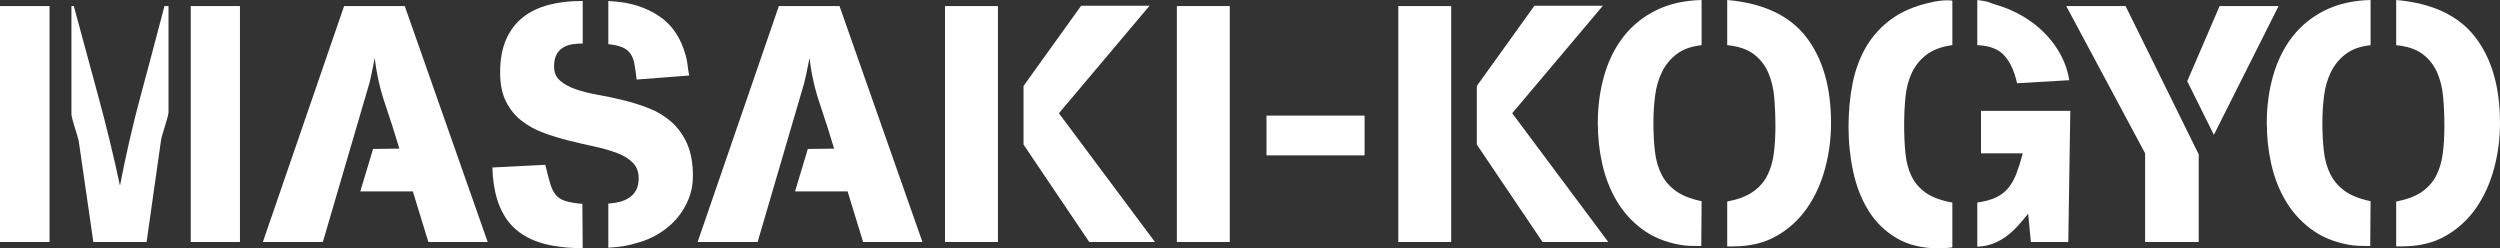
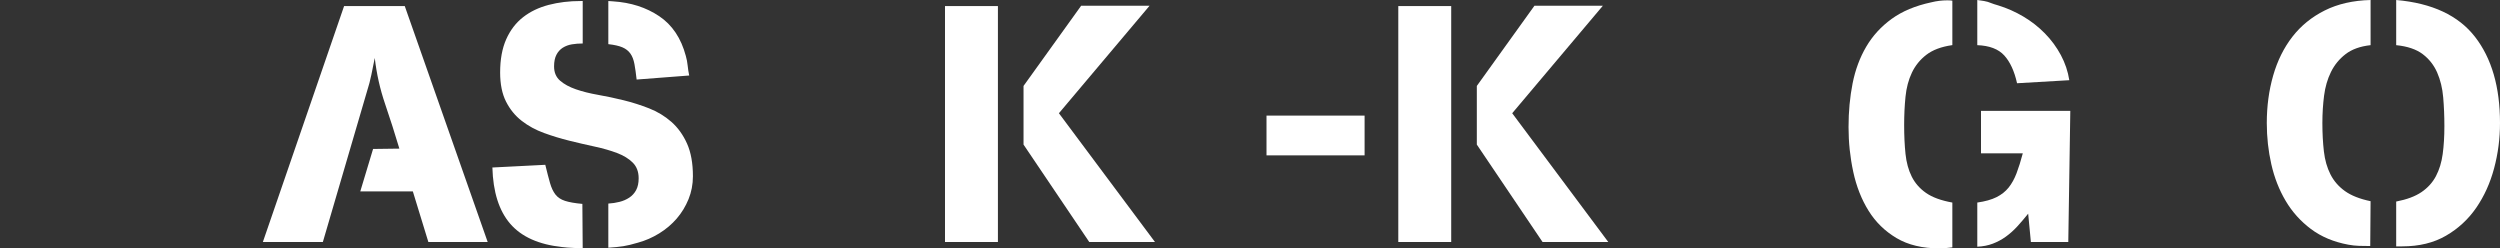
<svg xmlns="http://www.w3.org/2000/svg" id="_レイヤー_1" data-name="レイヤー 1" viewBox="0 0 800 79.483">
  <rect x="0" y="0" width="800" height="79.483" fill="#333333" stroke="none" />
  <defs>
    <style>
      .cls-1 {
        fill: #fff;
      }
    </style>
  </defs>
-   <path class="cls-1" d="M0,77.434L0,1.942l15.851-0-0,75.492-15.85-0ZM53.599,37.585c-.217.827-.469,1.691-.754,2.588-.289.9-.558,1.779-.81,2.642-.255.864-.416,1.511-.487,1.942l-4.638,32.678-17.039 0-4.637-32.031c-.071-.431-.233-1.078-.484-1.94-.255-.864-.525-1.743-.809-2.643-.289-.898-.54-1.76-.754-2.589-.217-.825-.326-1.383-.326-1.672l0-34.618h.758c2.586,9.635,5.173,19.18,7.764,28.633,2.586,9.455,4.922,19.072,7.011,28.85,1.866-9.777,4.079-19.396,6.632-28.85,2.549-9.453,5.084-18.998,7.603-28.632h1.294s-0,33.971-0,33.971c0.0.288-.108.845-.322,1.672ZM61.04,77.434l-0-75.492,15.746-0-0,75.492-15.745 0Z" />
  <path class="cls-1" d="M137.072,77.434l-4.96-16.177-16.825 0,4.097-13.59,8.412-.107c-1.439-4.816-2.965-9.599-4.584-14.344-1.616-4.746-2.714-9.635-3.288-14.668-.36,1.798-.72,3.578-1.08,5.338-.36,1.762-.825,3.543-1.402,5.338l-14.126,48.208-19.198 0L110.11,1.942l19.412 0,26.532,75.492-18.981 0Z" />
  <path class="cls-1" d="M183.229,79.322c-1.075-.037-2.193-.128-3.34-.27-7.479-.793-13.016-3.271-16.612-7.442-3.595-4.169-5.5-10.173-5.713-18.01l16.93-.862c.574,2.371,1.08,4.313,1.511,5.822.431,1.511,1.005,2.734,1.724,3.668.72.935,1.744,1.618,3.074,2.049,1.331.432,3.183.755,5.556.971l.105,14.235c-1.076-.073-2.156-.126-3.235-.161ZM220.329,63.737c-.934,2.302-2.193,4.368-3.775,6.201-1.582,1.833-3.449,3.417-5.605,4.746-2.16,1.331-4.424,2.319-6.797,2.966-1.008.286-1.87.521-2.586.701-.72.178-1.421.324-2.103.431-.686.109-1.402.197-2.16.27-.754.071-1.634.143-2.639.216l-0-14.128c1.222-.071,2.407-.251,3.558-.54,1.151-.285,2.194-.735,3.127-1.348.934-.609,1.672-1.419,2.212-2.425.539-1.007.809-2.266.809-3.775 0-2.085-.629-3.757-1.889-5.014-1.256-1.258-2.928-2.283-5.012-3.074-2.088-.791-4.462-1.473-7.119-2.049-2.662-.576-5.376-1.203-8.143-1.888-2.767-.682-5.485-1.511-8.143-2.48-2.662-.971-5.035-2.266-7.119-3.884-2.085-1.618-3.757-3.666-5.013-6.147-1.26-2.48-1.89-5.59-1.89-9.329 0-4.169.649-7.712,1.942-10.623,1.293-2.911,3.093-5.265,5.395-7.065,2.298-1.796,5.031-3.108,8.195-3.937,3.164-.825,6.579-1.239,10.246-1.239h.645s-0,13.588-0,13.588c-1.222,0-2.373.092-3.449.27-1.08.18-2.051.54-2.913,1.077-.862.54-1.548,1.295-2.05,2.266-.502.969-.754,2.21-.754,3.721-0,1.94.649,3.47,1.942,4.583,1.293,1.115,2.984,2.032,5.068,2.75,2.084.72,4.458,1.312,7.119,1.779,2.658.468,5.372,1.044,8.143,1.726,2.767.684,5.481,1.546,8.139,2.588,2.662,1.042,5.035,2.48,7.119,4.313,2.085,1.833,3.757,4.152,5.016,6.956,1.256,2.804,1.886,6.293,1.886,10.461,0,2.589-.469,5.033-1.402,7.333ZM203.721,25.451c-.214-1.94-.45-3.593-.701-4.96-.251-1.365-.682-2.482-1.293-3.344-.611-.862-1.455-1.526-2.535-1.994-1.079-.467-2.59-.809-4.529-1.025l0-13.803,1.507.107c5.68.362,10.606,1.942,14.778,4.746,4.169,2.804,7.007,7.046,8.518,12.726.288,1.009.487,2.049.592,3.127.108,1.079.27,2.121.487,3.128l-16.825,1.293Z" />
-   <path class="cls-1" d="M276.195,77.434l-4.96-16.177-16.825 0,4.097-13.59,8.412-.107c-1.439-4.816-2.965-9.599-4.584-14.344-1.616-4.746-2.714-9.635-3.288-14.668-.36,1.798-.72,3.579-1.08,5.338-.36,1.762-.825,3.543-1.402,5.339l-14.126,48.207-19.198 0L249.233,1.942l19.412-0,26.532,75.492-18.981 0Z" />
  <path class="cls-1" d="M302.4,77.434l-0-75.492,16.934-0.0 0,75.492-16.934 0ZM348.557,77.434l-21.028-31.167-0-18.765,18.441-25.669,21.894-0-29.013,34.404,30.738,41.197-21.031 0Z" />
-   <path class="cls-1" d="M376.595,77.434l0-75.492,16.934-0-0,75.492-16.934 0Z" />
  <path class="cls-1" d="M405.282,49.718l-0-12.726,31.386 0-0,12.726-31.386 0Z" />
  <path class="cls-1" d="M447.454,77.434l-0-75.492,16.934-0.0 0,75.492-16.934 0ZM493.611,77.434l-21.028-31.167-0-18.765,18.441-25.669,21.894-0-29.013,34.404,30.738,41.197-21.031 0Z" />
-   <path class="cls-1" d="M544.405,78.727c-1.222,0-2.407-.017-3.557-.052-1.151-.037-2.302-.163-3.453-.378-4.671-.862-8.664-2.534-11.971-5.014-3.306-2.48-6.002-5.481-8.086-9.005-2.088-3.522-3.614-7.423-4.585-11.702-.971-4.276-1.454-8.681-1.454-13.211,0-5.391.683-10.461,2.047-15.206,1.365-4.746,3.415-8.879,6.149-12.403,2.733-3.52,6.182-6.325,10.355-8.411C534.017,1.259,538.905.146,544.514 0l0,14.344-0.0.108c-3.306.36-5.968,1.312-7.981,2.858-2.013,1.547-3.577,3.451-4.69,5.715-1.117,2.265-1.852,4.798-2.212,7.603s-.54,5.715-.54,8.735c0,3.308.165,6.347.487,9.114.322,2.768,1.024,5.213,2.103,7.333,1.076,2.122,2.624,3.901,4.637,5.339,2.009,1.44,4.746,2.517,8.195,3.235l-.109,14.343ZM584.039,53.87c-1.256,4.709-3.164,8.915-5.713,12.617-2.553,3.704-5.789,6.686-9.706,8.952-3.921,2.265-8.573,3.397-13.969,3.397h-1.942s0-14.344 0-14.344c3.381-.647,6.077-1.653,8.09-3.02,2.013-1.365,3.558-3.074,4.638-5.123,1.079-2.049,1.795-4.403,2.156-7.065.36-2.658.54-5.642.54-8.951,0-3.162-.127-6.217-.379-9.166-.251-2.949-.9-5.608-1.938-7.981-1.046-2.373-2.59-4.33-4.637-5.877-2.051-1.547-4.874-2.499-8.469-2.858l0-14.452c11.506,1.008,19.915,4.945,25.238,11.809,5.32,6.867,7.981,16.052,7.981,27.554-0,4.962-.63,9.798-1.89,14.507Z" />
  <path class="cls-1" d="M622.758,79.376c-.686.069-1.387.107-2.103.107-5.466,0-10.051-1.097-13.751-3.29-3.704-2.191-6.688-5.104-8.952-8.735-2.264-3.629-3.899-7.781-4.907-12.456-1.009-4.673-1.511-9.453-1.511-14.344 0-4.962.435-9.616,1.297-13.967.862-4.349,2.317-8.266,4.368-11.755,2.047-3.487,4.761-6.452,8.143-8.898,3.378-2.443,7.584-4.206,12.615-5.284,1.728-.431,3.453-.647,5.177-.647.72-0,1.26.037,1.62.107l-0,14.237h-.109c-3.453.504-6.186,1.528-8.195,3.074-2.013,1.547-3.562,3.451-4.637,5.715-1.08,2.265-1.762,4.836-2.051,7.712-.289,2.875-.431,5.895-.431,9.059-0,3.38.142,6.454.431,9.221.289,2.768.952,5.194,1.994,7.278,1.042,2.086,2.572,3.83,4.585,5.232,2.013,1.402,4.817,2.425,8.412,3.072l-0,14.345c-.649.069-1.312.142-1.994.215ZM645.457,26.638c-.862-3.882-2.23-6.847-4.097-8.896-1.871-2.051-4.746-3.145-8.627-3.29l0-14.452c1.005.146,1.725.253,2.156.324.431.071.825.162,1.185.27.36.107.757.251,1.188.431s1.147.414,2.156.701c2.804.862,5.481,2.049,8.034,3.558,2.553,1.511,4.855,3.308,6.902,5.392,2.051,2.087,3.756,4.405,5.125,6.956,1.365,2.553,2.265,5.232,2.696,8.034l-16.717.971ZM661.852,77.434l-11.971 0-.866-9.059c-1.151,1.44-2.302,2.787-3.449,4.045-1.151,1.258-2.373,2.354-3.666,3.288-1.294.935-2.695,1.691-4.206,2.266-1.511.574-3.164.898-4.96.969l0-14.128c2.516-.358,4.563-.933,6.145-1.724,1.582-.791,2.875-1.815,3.884-3.074,1.005-1.256,1.849-2.786,2.535-4.583.682-1.796,1.35-3.918,1.995-6.364l-13.373-0.0 0-13.588,28.578-0-.645,41.953Z" />
-   <path class="cls-1" d="M686.438,77.434l-0-28.364-25.234-47.128,18.981-0,23.401,47.452 0,28.04-17.147 0ZM708.44,43.139l-8.522-17.147,10.354-24.049,18.873-0-20.706,41.197Z" />
  <path class="cls-1" d="M758.477,78.727c-1.222,0-2.407-.017-3.557-.052-1.151-.037-2.302-.163-3.453-.379-4.671-.862-8.664-2.534-11.97-5.014-3.306-2.48-6.002-5.481-8.086-9.005-2.088-3.522-3.614-7.423-4.585-11.702-.971-4.276-1.454-8.681-1.454-13.211,0-5.391.683-10.461,2.047-15.206,1.365-4.746,3.415-8.879,6.149-12.403,2.733-3.52,6.182-6.325,10.355-8.411C748.089,1.259,752.977.146,758.585 0l-0,14.344v.108c-3.306.36-5.968,1.312-7.981,2.859-2.013,1.546-3.577,3.451-4.69,5.715-1.117,2.265-1.852,4.798-2.212,7.603-.36,2.804-.54,5.715-.54,8.735 0,3.308.165,6.347.487,9.114.322,2.768,1.024,5.213,2.103,7.333,1.076,2.122,2.624,3.901,4.637,5.339,2.009,1.44,4.746,2.517,8.195,3.235l-.109,14.343ZM798.11,53.87c-1.256,4.709-3.164,8.915-5.713,12.617-2.553,3.704-5.789,6.686-9.706,8.952-3.921,2.265-8.573,3.397-13.969,3.397h-1.942s0-14.343 0-14.343c3.381-.647,6.077-1.653,8.09-3.02,2.013-1.365,3.558-3.074,4.638-5.123,1.079-2.049,1.795-4.403,2.156-7.065.36-2.658.54-5.642.54-8.951,0-3.162-.127-6.217-.379-9.166-.251-2.949-.9-5.608-1.938-7.981-1.046-2.373-2.59-4.33-4.637-5.877-2.051-1.547-4.874-2.499-8.469-2.858l0-14.452c11.506,1.008,19.915,4.945,25.238,11.809,5.32,6.867,7.981,16.052,7.981,27.554-0,4.962-.63,9.798-1.89,14.507Z" />
</svg>